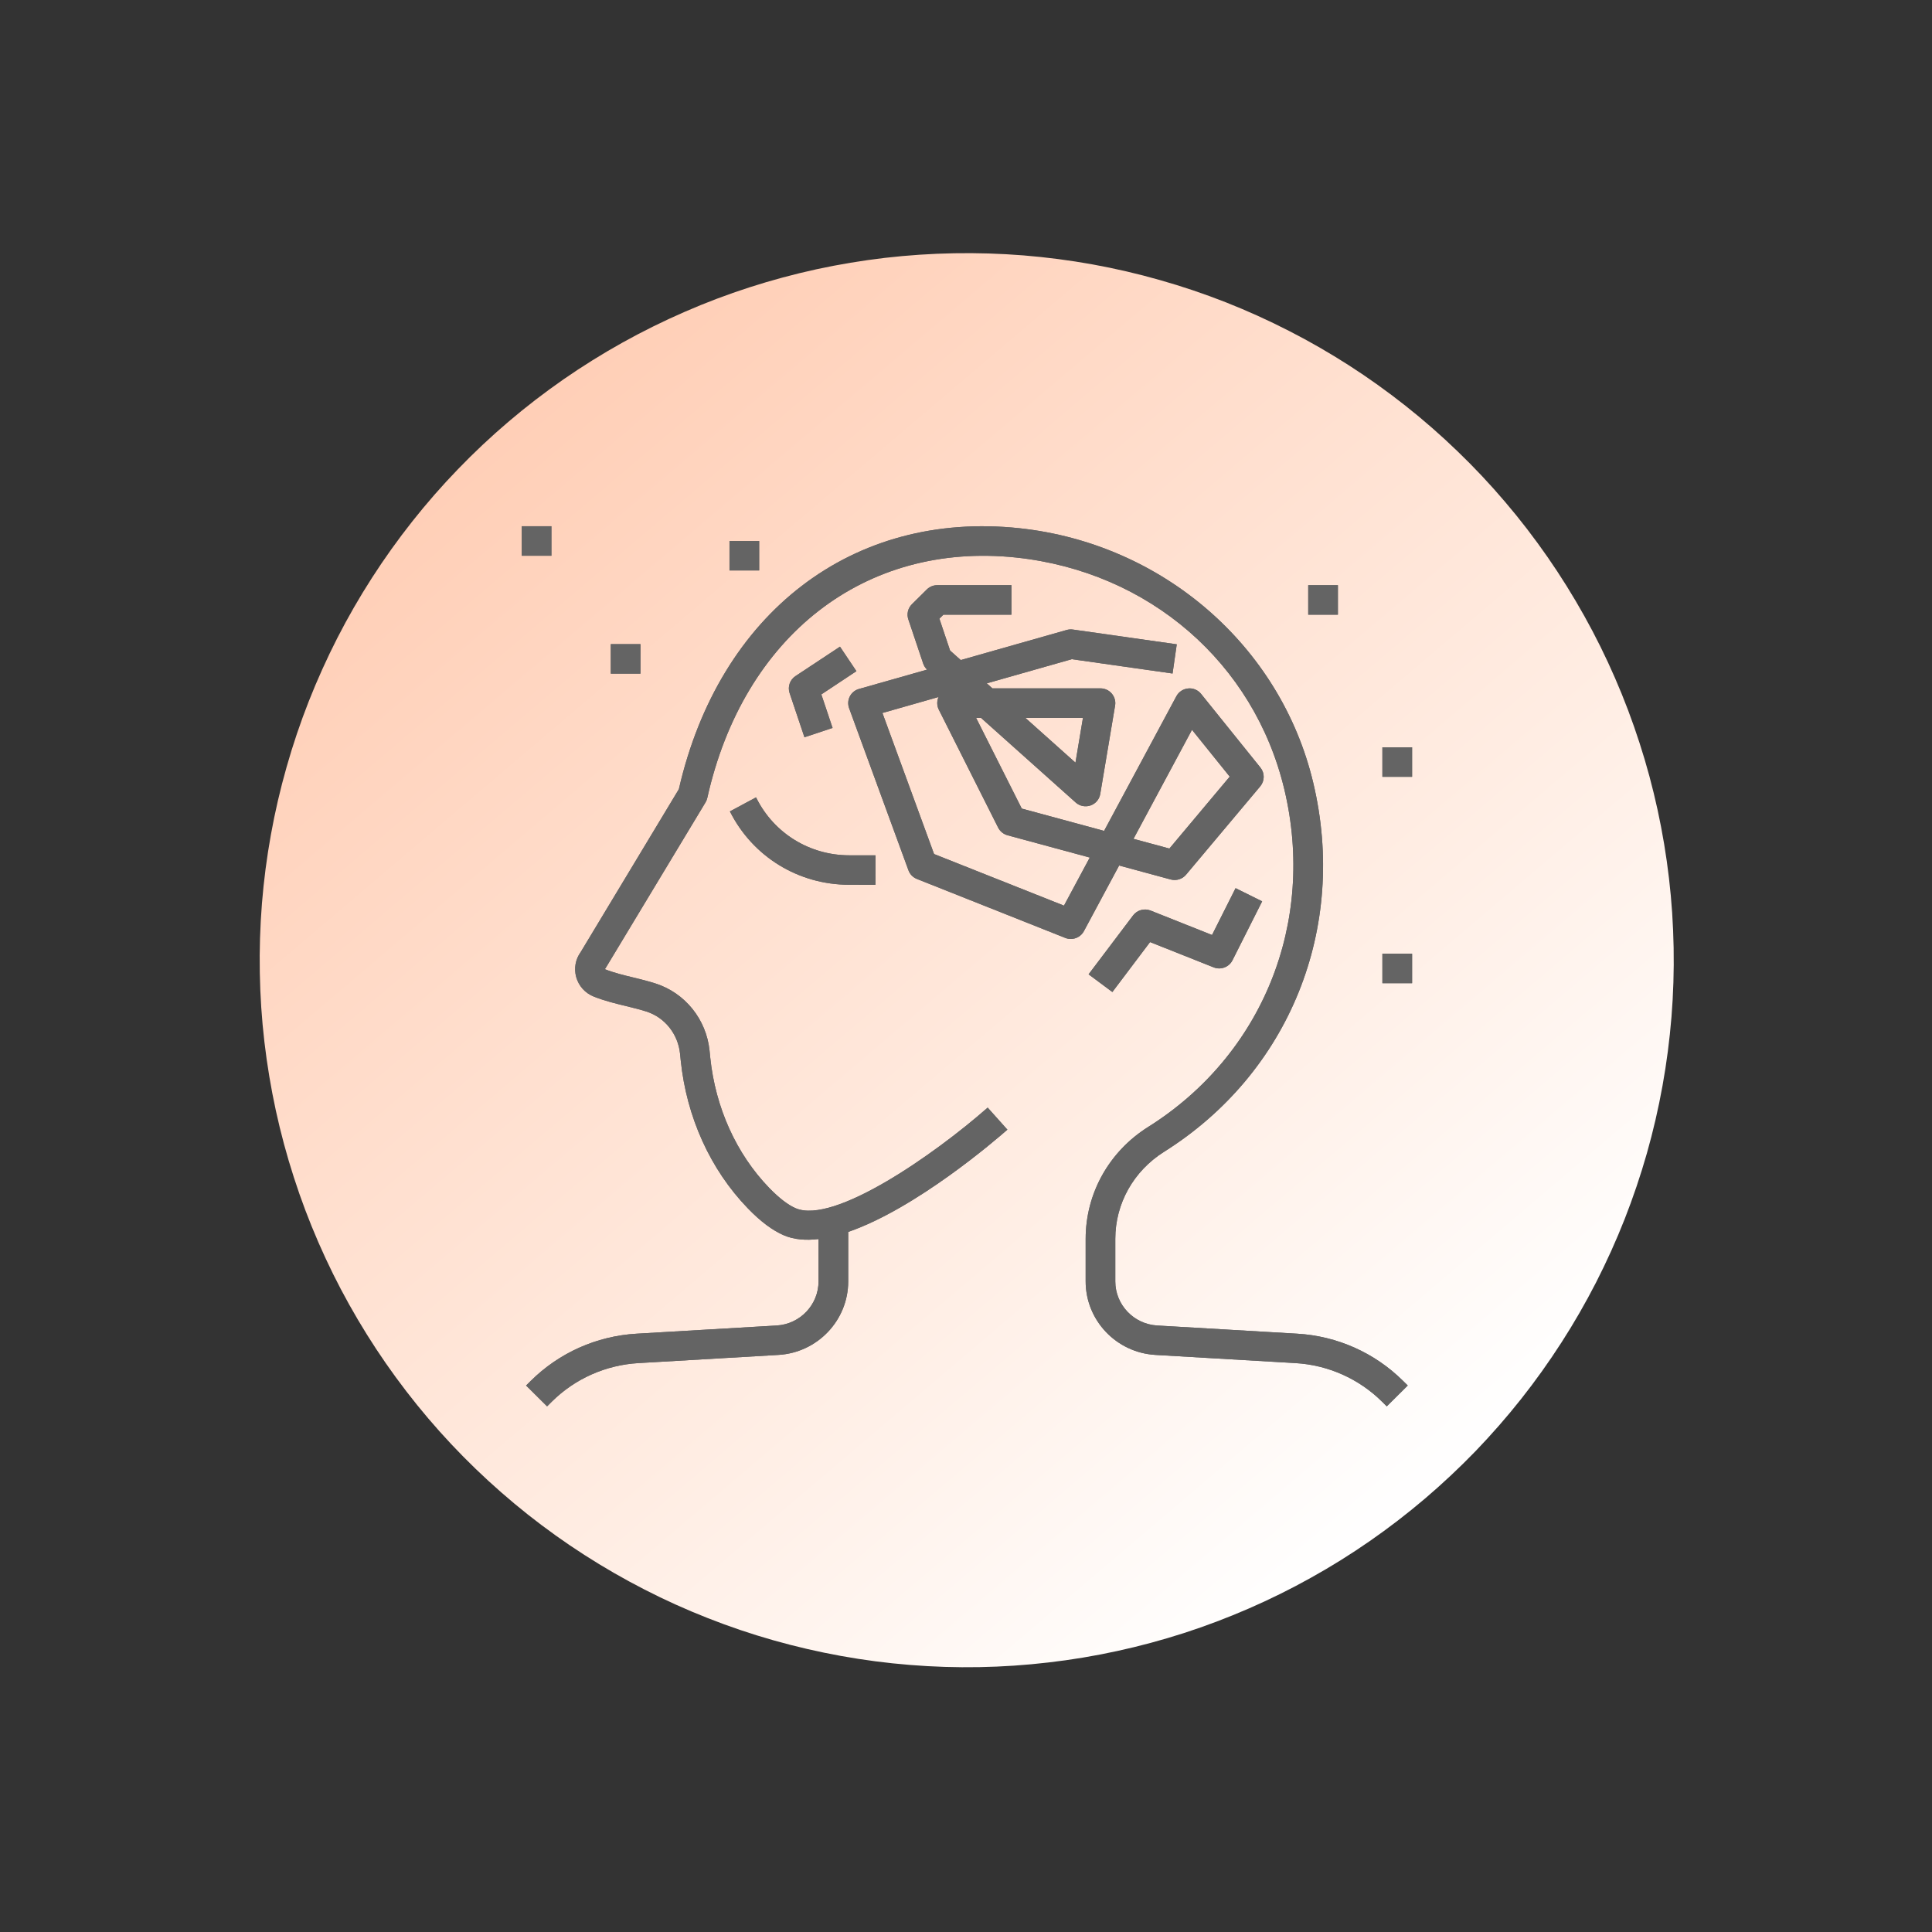
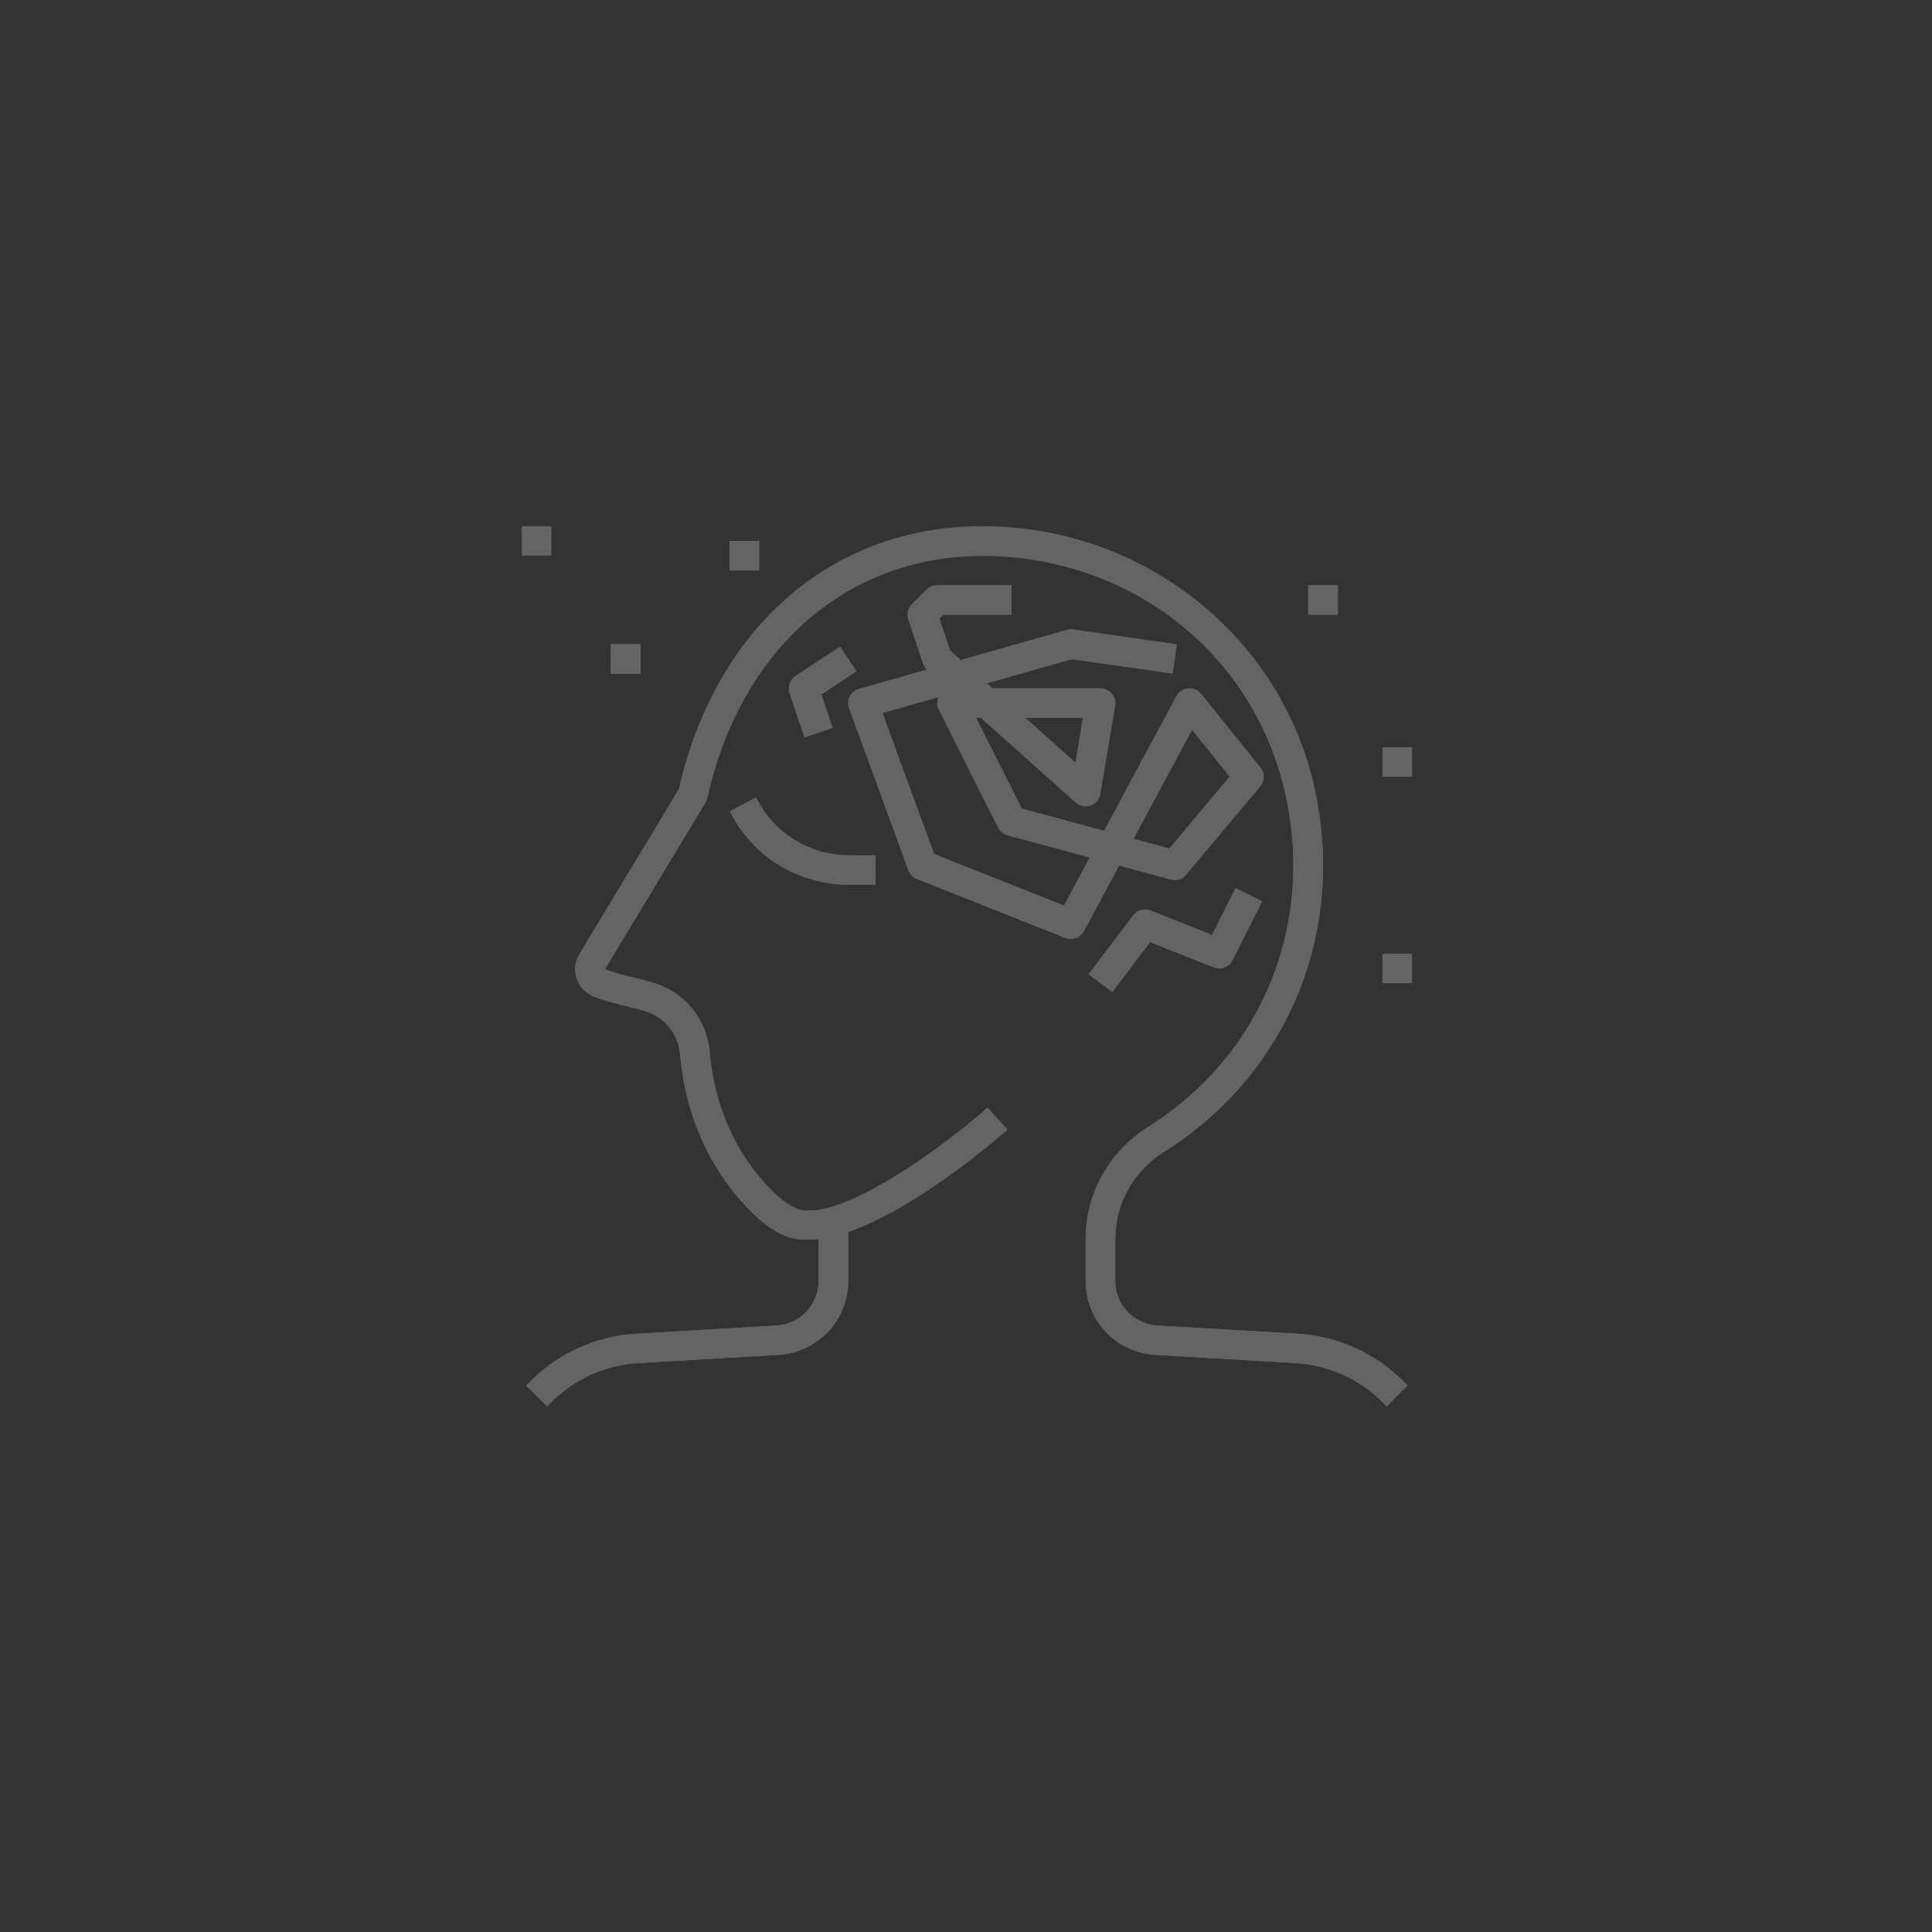
<svg xmlns="http://www.w3.org/2000/svg" width="220" zoomAndPan="magnify" viewBox="0 0 165 165" height="220" preserveAspectRatio="xMidYMid meet" version="1.0">
  <rect x="0" y="0" width="165" height="165" fill="#333333" stroke="none" />
  <defs>
    <clipPath id="95dd0c0b52">
      <path d="M 22 21 L 143 21 L 143 143 L 22 143 Z M 22 21 " clip-rule="nonzero" />
    </clipPath>
    <clipPath id="0e50b149ef">
      <path d="M -2.559 75.145 L 89.422 -3.117 L 167.68 88.863 L 75.699 167.125 Z M -2.559 75.145 " clip-rule="nonzero" />
    </clipPath>
    <clipPath id="d6d8d0f450">
      <path d="M -2.559 75.145 L 89.422 -3.117 L 167.68 88.863 L 75.699 167.125 Z M -2.559 75.145 " clip-rule="nonzero" />
    </clipPath>
    <clipPath id="df35bfd203">
      <path d="M 128.551 42.875 C 129.832 44.379 131.035 45.945 132.164 47.57 C 133.293 49.195 134.336 50.871 135.301 52.598 C 136.266 54.324 137.141 56.094 137.93 57.91 C 138.719 59.723 139.418 61.57 140.023 63.453 C 140.633 65.332 141.145 67.242 141.566 69.172 C 141.984 71.105 142.312 73.055 142.539 75.02 C 142.77 76.984 142.898 78.953 142.934 80.93 C 142.969 82.91 142.91 84.883 142.75 86.855 C 142.59 88.824 142.336 90.785 141.984 92.73 C 141.633 94.676 141.188 96.602 140.648 98.504 C 140.105 100.406 139.473 102.277 138.75 104.117 C 138.027 105.957 137.211 107.758 136.312 109.52 C 135.41 111.277 134.426 112.992 133.355 114.652 C 132.285 116.316 131.137 117.926 129.91 119.477 C 128.684 121.027 127.383 122.512 126.012 123.938 C 124.637 125.359 123.195 126.711 121.691 127.992 C 120.184 129.273 118.617 130.48 116.996 131.605 C 115.371 132.734 113.695 133.781 111.965 134.742 C 110.238 135.707 108.469 136.582 106.656 137.371 C 104.844 138.16 102.996 138.859 101.113 139.469 C 99.23 140.074 97.324 140.59 95.391 141.008 C 93.457 141.43 91.508 141.754 89.547 141.98 C 87.582 142.211 85.609 142.344 83.633 142.379 C 81.656 142.414 79.68 142.352 77.711 142.191 C 75.738 142.035 73.781 141.777 71.832 141.426 C 69.887 141.074 67.965 140.629 66.062 140.09 C 64.16 139.551 62.285 138.918 60.445 138.191 C 58.605 137.469 56.805 136.656 55.047 135.754 C 53.285 134.852 51.574 133.867 49.91 132.797 C 48.246 131.73 46.641 130.582 45.09 129.355 C 43.539 128.125 42.051 126.824 40.629 125.453 C 39.203 124.078 37.852 122.641 36.57 121.133 C 35.289 119.629 34.086 118.062 32.957 116.438 C 31.828 114.812 30.785 113.137 29.82 111.41 C 28.855 109.684 27.98 107.91 27.191 106.098 C 26.402 104.285 25.703 102.438 25.098 100.555 C 24.488 98.672 23.977 96.766 23.555 94.832 C 23.137 92.902 22.812 90.953 22.582 88.988 C 22.352 87.023 22.223 85.055 22.188 83.074 C 22.152 81.098 22.215 79.125 22.371 77.152 C 22.531 75.18 22.785 73.223 23.137 71.277 C 23.488 69.332 23.934 67.406 24.477 65.504 C 25.016 63.602 25.648 61.73 26.371 59.891 C 27.098 58.051 27.91 56.25 28.809 54.488 C 29.711 52.727 30.695 51.016 31.766 49.352 C 32.836 47.688 33.984 46.082 35.211 44.531 C 36.438 42.98 37.738 41.492 39.113 40.07 C 40.484 38.648 41.926 37.293 43.43 36.012 C 44.938 34.73 46.504 33.527 48.125 32.398 C 49.75 31.273 51.426 30.227 53.156 29.262 C 54.883 28.301 56.652 27.426 58.465 26.637 C 60.277 25.844 62.125 25.148 64.008 24.539 C 65.891 23.934 67.797 23.418 69.73 22.996 C 71.664 22.578 73.613 22.254 75.574 22.023 C 77.539 21.797 79.512 21.664 81.488 21.629 C 83.465 21.594 85.441 21.656 87.41 21.812 C 89.383 21.973 91.34 22.227 93.289 22.578 C 95.234 22.93 97.156 23.375 99.059 23.918 C 100.965 24.457 102.836 25.09 104.676 25.812 C 106.516 26.539 108.316 27.352 110.074 28.254 C 111.836 29.152 113.547 30.141 115.211 31.207 C 116.875 32.277 118.48 33.426 120.031 34.652 C 121.582 35.879 123.07 37.18 124.492 38.555 C 125.918 39.926 127.27 41.367 128.551 42.875 Z M 128.551 42.875 " clip-rule="nonzero" />
    </clipPath>
    <linearGradient x1="1744.609" gradientTransform="matrix(0.61, 0.717, -0.717, 0.61, -861.266, -1382.93)" y1="244.834" x2="1925.543" gradientUnits="userSpaceOnUse" y2="244.834" id="6eb51a53fb">
      <stop stop-opacity="1" stop-color="rgb(100%, 81.2%, 71.799%)" offset="0" />
      <stop stop-opacity="1" stop-color="rgb(100%, 81.2%, 71.799%)" offset="0.125" />
      <stop stop-opacity="1" stop-color="rgb(100%, 81.2%, 71.799%)" offset="0.141" />
      <stop stop-opacity="1" stop-color="rgb(100%, 81.238%, 71.855%)" offset="0.148" />
      <stop stop-opacity="1" stop-color="rgb(100%, 81.378%, 72.063%)" offset="0.156" />
      <stop stop-opacity="1" stop-color="rgb(100%, 81.581%, 72.36%)" offset="0.164" />
      <stop stop-opacity="1" stop-color="rgb(100%, 81.784%, 72.659%)" offset="0.172" />
      <stop stop-opacity="1" stop-color="rgb(100%, 81.987%, 72.957%)" offset="0.18" />
      <stop stop-opacity="1" stop-color="rgb(100%, 82.19%, 73.256%)" offset="0.188" />
      <stop stop-opacity="1" stop-color="rgb(100%, 82.393%, 73.555%)" offset="0.195" />
      <stop stop-opacity="1" stop-color="rgb(100%, 82.596%, 73.853%)" offset="0.203" />
      <stop stop-opacity="1" stop-color="rgb(100%, 82.799%, 74.152%)" offset="0.211" />
      <stop stop-opacity="1" stop-color="rgb(100%, 83.002%, 74.449%)" offset="0.219" />
      <stop stop-opacity="1" stop-color="rgb(100%, 83.205%, 74.748%)" offset="0.227" />
      <stop stop-opacity="1" stop-color="rgb(100%, 83.408%, 75.046%)" offset="0.234" />
      <stop stop-opacity="1" stop-color="rgb(100%, 83.611%, 75.345%)" offset="0.242" />
      <stop stop-opacity="1" stop-color="rgb(100%, 83.813%, 75.644%)" offset="0.25" />
      <stop stop-opacity="1" stop-color="rgb(100%, 84.016%, 75.941%)" offset="0.258" />
      <stop stop-opacity="1" stop-color="rgb(100%, 84.219%, 76.241%)" offset="0.266" />
      <stop stop-opacity="1" stop-color="rgb(100%, 84.422%, 76.538%)" offset="0.273" />
      <stop stop-opacity="1" stop-color="rgb(100%, 84.625%, 76.837%)" offset="0.281" />
      <stop stop-opacity="1" stop-color="rgb(100%, 84.828%, 77.136%)" offset="0.289" />
      <stop stop-opacity="1" stop-color="rgb(100%, 85.031%, 77.434%)" offset="0.297" />
      <stop stop-opacity="1" stop-color="rgb(100%, 85.234%, 77.733%)" offset="0.305" />
      <stop stop-opacity="1" stop-color="rgb(100%, 85.437%, 78.03%)" offset="0.312" />
      <stop stop-opacity="1" stop-color="rgb(100%, 85.64%, 78.329%)" offset="0.32" />
      <stop stop-opacity="1" stop-color="rgb(100%, 85.843%, 78.627%)" offset="0.328" />
      <stop stop-opacity="1" stop-color="rgb(100%, 86.047%, 78.926%)" offset="0.336" />
      <stop stop-opacity="1" stop-color="rgb(100%, 86.25%, 79.225%)" offset="0.344" />
      <stop stop-opacity="1" stop-color="rgb(100%, 86.453%, 79.523%)" offset="0.352" />
      <stop stop-opacity="1" stop-color="rgb(100%, 86.656%, 79.822%)" offset="0.359" />
      <stop stop-opacity="1" stop-color="rgb(100%, 86.859%, 80.119%)" offset="0.367" />
      <stop stop-opacity="1" stop-color="rgb(100%, 87.062%, 80.418%)" offset="0.375" />
      <stop stop-opacity="1" stop-color="rgb(100%, 87.265%, 80.716%)" offset="0.383" />
      <stop stop-opacity="1" stop-color="rgb(100%, 87.468%, 81.015%)" offset="0.391" />
      <stop stop-opacity="1" stop-color="rgb(100%, 87.671%, 81.314%)" offset="0.398" />
      <stop stop-opacity="1" stop-color="rgb(100%, 87.874%, 81.612%)" offset="0.406" />
      <stop stop-opacity="1" stop-color="rgb(100%, 88.077%, 81.911%)" offset="0.414" />
      <stop stop-opacity="1" stop-color="rgb(100%, 88.28%, 82.208%)" offset="0.422" />
      <stop stop-opacity="1" stop-color="rgb(100%, 88.483%, 82.507%)" offset="0.43" />
      <stop stop-opacity="1" stop-color="rgb(100%, 88.686%, 82.805%)" offset="0.438" />
      <stop stop-opacity="1" stop-color="rgb(100%, 88.889%, 83.104%)" offset="0.445" />
      <stop stop-opacity="1" stop-color="rgb(100%, 89.091%, 83.403%)" offset="0.453" />
      <stop stop-opacity="1" stop-color="rgb(100%, 89.294%, 83.701%)" offset="0.461" />
      <stop stop-opacity="1" stop-color="rgb(100%, 89.497%, 84%)" offset="0.469" />
      <stop stop-opacity="1" stop-color="rgb(100%, 89.7%, 84.297%)" offset="0.477" />
      <stop stop-opacity="1" stop-color="rgb(100%, 89.903%, 84.596%)" offset="0.484" />
      <stop stop-opacity="1" stop-color="rgb(100%, 90.106%, 84.895%)" offset="0.492" />
      <stop stop-opacity="1" stop-color="rgb(100%, 90.309%, 85.193%)" offset="0.5" />
      <stop stop-opacity="1" stop-color="rgb(100%, 90.512%, 85.492%)" offset="0.508" />
      <stop stop-opacity="1" stop-color="rgb(100%, 90.715%, 85.789%)" offset="0.516" />
      <stop stop-opacity="1" stop-color="rgb(100%, 90.918%, 86.089%)" offset="0.523" />
      <stop stop-opacity="1" stop-color="rgb(100%, 91.121%, 86.386%)" offset="0.531" />
      <stop stop-opacity="1" stop-color="rgb(100%, 91.324%, 86.685%)" offset="0.539" />
      <stop stop-opacity="1" stop-color="rgb(100%, 91.528%, 86.984%)" offset="0.547" />
      <stop stop-opacity="1" stop-color="rgb(100%, 91.731%, 87.282%)" offset="0.555" />
      <stop stop-opacity="1" stop-color="rgb(100%, 91.934%, 87.581%)" offset="0.562" />
      <stop stop-opacity="1" stop-color="rgb(100%, 92.137%, 87.878%)" offset="0.57" />
      <stop stop-opacity="1" stop-color="rgb(100%, 92.34%, 88.177%)" offset="0.578" />
      <stop stop-opacity="1" stop-color="rgb(100%, 92.543%, 88.475%)" offset="0.586" />
      <stop stop-opacity="1" stop-color="rgb(100%, 92.746%, 88.774%)" offset="0.594" />
      <stop stop-opacity="1" stop-color="rgb(100%, 92.955%, 89.088%)" offset="0.602" />
      <stop stop-opacity="1" stop-color="rgb(100%, 93.172%, 89.423%)" offset="0.609" />
      <stop stop-opacity="1" stop-color="rgb(100%, 93.391%, 89.761%)" offset="0.617" />
      <stop stop-opacity="1" stop-color="rgb(100%, 93.61%, 90.102%)" offset="0.625" />
      <stop stop-opacity="1" stop-color="rgb(100%, 93.829%, 90.44%)" offset="0.633" />
      <stop stop-opacity="1" stop-color="rgb(100%, 94.049%, 90.781%)" offset="0.641" />
      <stop stop-opacity="1" stop-color="rgb(100%, 94.267%, 91.119%)" offset="0.648" />
      <stop stop-opacity="1" stop-color="rgb(100%, 94.487%, 91.46%)" offset="0.656" />
      <stop stop-opacity="1" stop-color="rgb(100%, 94.705%, 91.798%)" offset="0.664" />
      <stop stop-opacity="1" stop-color="rgb(100%, 94.925%, 92.139%)" offset="0.672" />
      <stop stop-opacity="1" stop-color="rgb(100%, 95.145%, 92.477%)" offset="0.68" />
      <stop stop-opacity="1" stop-color="rgb(100%, 95.363%, 92.816%)" offset="0.688" />
      <stop stop-opacity="1" stop-color="rgb(100%, 95.583%, 93.156%)" offset="0.695" />
      <stop stop-opacity="1" stop-color="rgb(100%, 95.801%, 93.495%)" offset="0.703" />
      <stop stop-opacity="1" stop-color="rgb(100%, 96.021%, 93.835%)" offset="0.711" />
      <stop stop-opacity="1" stop-color="rgb(100%, 96.24%, 94.174%)" offset="0.719" />
      <stop stop-opacity="1" stop-color="rgb(100%, 96.458%, 94.514%)" offset="0.727" />
      <stop stop-opacity="1" stop-color="rgb(100%, 96.678%, 94.853%)" offset="0.734" />
      <stop stop-opacity="1" stop-color="rgb(100%, 96.896%, 95.193%)" offset="0.742" />
      <stop stop-opacity="1" stop-color="rgb(100%, 97.116%, 95.532%)" offset="0.75" />
      <stop stop-opacity="1" stop-color="rgb(100%, 97.336%, 95.872%)" offset="0.758" />
      <stop stop-opacity="1" stop-color="rgb(100%, 97.554%, 96.211%)" offset="0.766" />
      <stop stop-opacity="1" stop-color="rgb(100%, 97.774%, 96.552%)" offset="0.773" />
      <stop stop-opacity="1" stop-color="rgb(100%, 97.992%, 96.89%)" offset="0.781" />
      <stop stop-opacity="1" stop-color="rgb(100%, 98.212%, 97.231%)" offset="0.789" />
      <stop stop-opacity="1" stop-color="rgb(100%, 98.431%, 97.569%)" offset="0.797" />
      <stop stop-opacity="1" stop-color="rgb(100%, 98.65%, 97.91%)" offset="0.805" />
      <stop stop-opacity="1" stop-color="rgb(100%, 98.869%, 98.248%)" offset="0.812" />
      <stop stop-opacity="1" stop-color="rgb(100%, 99.088%, 98.589%)" offset="0.82" />
      <stop stop-opacity="1" stop-color="rgb(100%, 99.307%, 98.927%)" offset="0.828" />
      <stop stop-opacity="1" stop-color="rgb(100%, 99.527%, 99.268%)" offset="0.836" />
      <stop stop-opacity="1" stop-color="rgb(100%, 99.745%, 99.606%)" offset="0.844" />
      <stop stop-opacity="1" stop-color="rgb(100%, 99.927%, 99.889%)" offset="0.875" />
      <stop stop-opacity="1" stop-color="rgb(100%, 100%, 100%)" offset="1" />
    </linearGradient>
    <clipPath id="68cb9ff659">
      <path d="M 44.559 44 L 120.598 44 L 120.598 120.219 L 44.559 120.219 Z M 44.559 44 " clip-rule="nonzero" />
    </clipPath>
    <clipPath id="12205e82cd">
-       <path d="M 44.559 44 L 48 44 L 48 48 L 44.559 48 Z M 44.559 44 " clip-rule="nonzero" />
-     </clipPath>
+       </clipPath>
    <clipPath id="d99572d401">
      <path d="M 118 63 L 120.598 63 L 120.598 67 L 118 67 Z M 118 63 " clip-rule="nonzero" />
    </clipPath>
    <clipPath id="76611ec403">
      <path d="M 118 81 L 120.598 81 L 120.598 84 L 118 84 Z M 118 81 " clip-rule="nonzero" />
    </clipPath>
    <clipPath id="2a95718d69">
      <path d="M 44.559 44 L 120.598 44 L 120.598 120.219 L 44.559 120.219 Z M 44.559 44 " clip-rule="nonzero" />
    </clipPath>
    <clipPath id="5b68fb973b">
      <path d="M 44.559 44 L 48 44 L 48 48 L 44.559 48 Z M 44.559 44 " clip-rule="nonzero" />
    </clipPath>
    <clipPath id="ffc7475e18">
      <path d="M 118 63 L 120.598 63 L 120.598 67 L 118 67 Z M 118 63 " clip-rule="nonzero" />
    </clipPath>
    <clipPath id="498e7093c1">
-       <path d="M 118 81 L 120.598 81 L 120.598 84 L 118 84 Z M 118 81 " clip-rule="nonzero" />
-     </clipPath>
+       </clipPath>
  </defs>
  <g clip-path="url(#95dd0c0b52)">
    <g clip-path="url(#0e50b149ef)">
      <g clip-path="url(#d6d8d0f450)">
        <g clip-path="url(#df35bfd203)">
-           <path fill="url(#6eb51a53fb)" d="M 92.234 -38.035 L -37.48 72.328 L 72.887 202.043 L 202.602 91.676 Z M 92.234 -38.035 " fill-rule="nonzero" />
-         </g>
+           </g>
      </g>
    </g>
  </g>
  <g clip-path="url(#68cb9ff659)">
    <path fill="#646464" d="M 66.328 113.203 L 54.367 113.902 C 50.953 114.102 47.742 115.535 45.324 117.938 L 44.93 118.328 L 46.723 120.109 L 47.117 119.715 C 49.094 117.75 51.723 116.578 54.516 116.414 L 66.477 115.715 C 69.82 115.52 72.441 112.758 72.441 109.434 L 72.441 105.211 C 78.25 103.207 85.039 97.352 86.035 96.477 L 84.352 94.594 C 79.738 98.652 71.203 104.586 67.953 103.188 C 67.309 102.914 66.527 102.312 65.691 101.449 C 62.883 98.543 61.098 94.59 60.656 90.309 L 60.598 89.727 C 60.324 87.059 58.516 84.809 55.992 83.996 C 55.375 83.797 54.742 83.641 54.098 83.484 C 53.238 83.277 52.43 83.082 51.656 82.773 C 51.684 82.738 51.711 82.695 51.738 82.652 L 60.258 68.52 C 60.328 68.402 60.379 68.277 60.406 68.145 C 63.5 54.293 73.867 46.246 86.797 47.617 C 98.121 48.828 107.105 56.602 109.688 67.418 C 112.398 78.781 107.836 90.098 98.062 96.242 C 94.715 98.344 92.719 101.922 92.719 105.805 L 92.719 109.434 C 92.719 112.762 95.336 115.52 98.68 115.715 L 110.641 116.414 C 113.434 116.578 116.062 117.754 118.039 119.715 L 118.434 120.109 L 120.227 118.328 L 119.832 117.938 C 117.414 115.535 114.207 114.102 110.789 113.902 L 98.828 113.203 C 96.824 113.086 95.25 111.43 95.25 109.434 L 95.25 105.805 C 95.25 102.789 96.809 100.008 99.418 98.367 C 110.117 91.641 115.117 79.262 112.152 66.836 C 109.367 55.148 99.285 46.422 87.066 45.113 C 72.82 43.594 61.43 52.336 57.977 67.398 L 49.594 81.309 C 49.145 81.926 49.008 82.699 49.207 83.438 C 49.422 84.207 49.969 84.816 50.715 85.113 C 51.656 85.484 52.59 85.711 53.496 85.93 C 54.078 86.074 54.652 86.211 55.211 86.391 C 56.777 86.895 57.902 88.305 58.078 89.98 L 58.137 90.562 C 58.633 95.398 60.664 99.883 63.863 103.191 C 64.961 104.328 65.973 105.082 66.953 105.504 C 67.816 105.871 68.824 105.949 69.906 105.82 L 69.906 109.434 C 69.906 111.43 68.332 113.086 66.328 113.203 Z M 66.328 113.203 " fill-opacity="1" fill-rule="nonzero" />
  </g>
  <path fill="#646464" d="M 64.602 68.164 L 64.566 68.098 L 62.336 69.297 C 64.277 73.16 68.18 75.562 72.523 75.562 L 74.766 75.566 L 74.77 73.047 L 72.527 73.047 C 69.148 73.043 66.113 71.176 64.602 68.164 Z M 64.602 68.164 " fill-opacity="1" fill-rule="nonzero" />
  <path fill="#646464" d="M 78.305 75.066 L 90.98 80.102 C 91.133 80.164 91.293 80.191 91.449 80.191 C 91.906 80.191 92.344 79.945 92.57 79.523 L 95.578 73.918 L 99.988 75.113 C 100.465 75.238 100.977 75.082 101.293 74.703 L 107.633 67.152 C 108.016 66.691 108.023 66.023 107.648 65.559 L 102.578 59.262 C 102.312 58.93 101.891 58.75 101.473 58.797 C 101.047 58.836 100.672 59.082 100.469 59.457 L 94.293 70.961 L 87.262 69.055 L 83.363 61.309 L 83.781 61.309 L 91.871 68.539 C 92.211 68.844 92.699 68.941 93.137 68.789 C 93.574 68.637 93.891 68.262 93.965 67.809 L 95.234 60.254 C 95.297 59.891 95.191 59.52 94.949 59.234 C 94.711 58.953 94.355 58.789 93.984 58.789 L 84.754 58.789 L 84.273 58.359 L 91.539 56.297 L 100.141 57.52 L 100.5 55.027 L 91.629 53.766 C 91.449 53.742 91.27 53.754 91.102 53.801 L 82.051 56.371 L 81.141 55.559 L 80.227 52.836 L 80.57 52.496 L 86.379 52.496 L 86.379 49.977 L 80.043 49.977 C 79.707 49.977 79.387 50.109 79.148 50.348 L 77.879 51.605 C 77.539 51.941 77.422 52.441 77.574 52.895 L 78.844 56.672 C 78.91 56.867 79.023 57.047 79.176 57.188 L 73.359 58.84 C 73.023 58.934 72.738 59.164 72.578 59.477 C 72.418 59.789 72.398 60.152 72.516 60.48 L 77.586 74.328 C 77.707 74.664 77.969 74.93 78.305 75.066 Z M 101.801 62.328 L 105.023 66.328 L 99.871 72.469 L 96.805 71.641 Z M 92.488 61.309 L 91.848 65.133 L 87.57 61.309 Z M 80.156 59.527 C 80 59.871 80.008 60.27 80.18 60.613 L 85.246 70.684 C 85.41 71.004 85.699 71.238 86.047 71.336 L 93.07 73.238 L 90.867 77.344 L 79.773 72.938 L 75.363 60.891 Z M 80.156 59.527 " fill-opacity="1" fill-rule="nonzero" />
  <path fill="#646464" d="M 103.512 79.852 L 98.258 77.762 C 97.73 77.555 97.117 77.723 96.773 78.176 L 92.969 83.211 L 95 84.723 L 98.219 80.457 L 103.652 82.617 C 104.262 82.859 104.961 82.598 105.258 82.012 L 107.793 76.977 L 105.523 75.852 Z M 103.512 79.852 " fill-opacity="1" fill-rule="nonzero" />
  <path fill="#646464" d="M 71.738 55.227 L 67.934 57.742 C 67.461 58.059 67.254 58.652 67.434 59.188 L 68.703 62.965 L 71.105 62.168 L 70.145 59.305 L 73.141 57.32 Z M 71.738 55.227 " fill-opacity="1" fill-rule="nonzero" />
  <g clip-path="url(#12205e82cd)">
-     <path fill="#646464" d="M 44.559 44.941 L 47.094 44.941 L 47.094 47.461 L 44.559 47.461 Z M 44.559 44.941 " fill-opacity="1" fill-rule="nonzero" />
-   </g>
+     </g>
  <path fill="#646464" d="M 111.727 49.977 L 114.262 49.977 L 114.262 52.496 L 111.727 52.496 Z M 111.727 49.977 " fill-opacity="1" fill-rule="nonzero" />
  <g clip-path="url(#d99572d401)">
    <path fill="#646464" d="M 118.062 63.824 L 120.598 63.824 L 120.598 66.344 L 118.062 66.344 Z M 118.062 63.824 " fill-opacity="1" fill-rule="nonzero" />
  </g>
  <path fill="#646464" d="M 52.164 55.012 L 54.699 55.012 L 54.699 57.531 L 52.164 57.531 Z M 52.164 55.012 " fill-opacity="1" fill-rule="nonzero" />
  <path fill="#646464" d="M 62.301 46.203 L 64.836 46.203 L 64.836 48.719 L 62.301 48.719 Z M 62.301 46.203 " fill-opacity="1" fill-rule="nonzero" />
  <g clip-path="url(#76611ec403)">
-     <path fill="#646464" d="M 118.062 81.449 L 120.598 81.449 L 120.598 83.969 L 118.062 83.969 Z M 118.062 81.449 " fill-opacity="1" fill-rule="nonzero" />
+     <path fill="#646464" d="M 118.062 81.449 L 120.598 81.449 L 120.598 83.969 L 118.062 83.969 M 118.062 81.449 " fill-opacity="1" fill-rule="nonzero" />
  </g>
  <g clip-path="url(#2a95718d69)">
    <path fill="#646464" d="M 66.328 113.203 L 54.367 113.902 C 50.953 114.102 47.742 115.535 45.324 117.938 L 44.93 118.328 L 46.723 120.109 L 47.117 119.715 C 49.094 117.75 51.723 116.578 54.516 116.414 L 66.477 115.715 C 69.82 115.52 72.441 112.758 72.441 109.434 L 72.441 105.211 C 78.25 103.207 85.039 97.352 86.035 96.477 L 84.352 94.594 C 79.738 98.652 71.203 104.586 67.953 103.188 C 67.309 102.914 66.527 102.312 65.691 101.449 C 62.883 98.543 61.098 94.59 60.656 90.309 L 60.598 89.727 C 60.324 87.059 58.516 84.809 55.992 83.996 C 55.375 83.797 54.742 83.641 54.098 83.484 C 53.238 83.277 52.43 83.082 51.656 82.773 C 51.684 82.738 51.711 82.695 51.738 82.652 L 60.258 68.52 C 60.328 68.402 60.379 68.277 60.406 68.145 C 63.5 54.293 73.867 46.246 86.797 47.617 C 98.121 48.828 107.105 56.602 109.688 67.418 C 112.398 78.781 107.836 90.098 98.062 96.242 C 94.715 98.344 92.719 101.922 92.719 105.805 L 92.719 109.434 C 92.719 112.762 95.336 115.52 98.68 115.715 L 110.641 116.414 C 113.434 116.578 116.062 117.754 118.039 119.715 L 118.434 120.109 L 120.227 118.328 L 119.832 117.938 C 117.414 115.535 114.207 114.102 110.789 113.902 L 98.828 113.203 C 96.824 113.086 95.25 111.43 95.25 109.434 L 95.25 105.805 C 95.25 102.789 96.809 100.008 99.418 98.367 C 110.117 91.641 115.117 79.262 112.152 66.836 C 109.367 55.148 99.285 46.422 87.066 45.113 C 72.82 43.594 61.43 52.336 57.977 67.398 L 49.594 81.309 C 49.145 81.926 49.008 82.699 49.207 83.438 C 49.422 84.207 49.969 84.816 50.715 85.113 C 51.656 85.484 52.59 85.711 53.496 85.93 C 54.078 86.074 54.652 86.211 55.211 86.391 C 56.777 86.895 57.902 88.305 58.078 89.98 L 58.137 90.562 C 58.633 95.398 60.664 99.883 63.863 103.191 C 64.961 104.328 65.973 105.082 66.953 105.504 C 67.816 105.871 68.824 105.949 69.906 105.82 L 69.906 109.434 C 69.906 111.43 68.332 113.086 66.328 113.203 Z M 66.328 113.203 " fill-opacity="1" fill-rule="nonzero" />
  </g>
  <path fill="#646464" d="M 64.602 68.164 L 64.566 68.098 L 62.336 69.297 C 64.277 73.16 68.18 75.562 72.523 75.562 L 74.766 75.566 L 74.77 73.047 L 72.527 73.047 C 69.148 73.043 66.113 71.176 64.602 68.164 Z M 64.602 68.164 " fill-opacity="1" fill-rule="nonzero" />
  <path fill="#646464" d="M 78.305 75.066 L 90.98 80.102 C 91.133 80.164 91.293 80.191 91.449 80.191 C 91.906 80.191 92.344 79.945 92.57 79.523 L 95.578 73.918 L 99.988 75.113 C 100.465 75.238 100.977 75.082 101.293 74.703 L 107.633 67.152 C 108.016 66.691 108.023 66.023 107.648 65.559 L 102.578 59.262 C 102.312 58.93 101.891 58.75 101.473 58.797 C 101.047 58.836 100.672 59.082 100.469 59.457 L 94.293 70.961 L 87.262 69.055 L 83.363 61.309 L 83.781 61.309 L 91.871 68.539 C 92.211 68.844 92.699 68.941 93.137 68.789 C 93.574 68.637 93.891 68.262 93.965 67.809 L 95.234 60.254 C 95.297 59.891 95.191 59.52 94.949 59.234 C 94.711 58.953 94.355 58.789 93.984 58.789 L 84.754 58.789 L 84.273 58.359 L 91.539 56.297 L 100.141 57.52 L 100.5 55.027 L 91.629 53.766 C 91.449 53.742 91.27 53.754 91.102 53.801 L 82.051 56.371 L 81.141 55.559 L 80.227 52.836 L 80.57 52.496 L 86.379 52.496 L 86.379 49.977 L 80.043 49.977 C 79.707 49.977 79.387 50.109 79.148 50.348 L 77.879 51.605 C 77.539 51.941 77.422 52.441 77.574 52.895 L 78.844 56.672 C 78.91 56.867 79.023 57.047 79.176 57.188 L 73.359 58.84 C 73.023 58.934 72.738 59.164 72.578 59.477 C 72.418 59.789 72.398 60.152 72.516 60.48 L 77.586 74.328 C 77.707 74.664 77.969 74.93 78.305 75.066 Z M 101.801 62.328 L 105.023 66.328 L 99.871 72.469 L 96.805 71.641 Z M 92.488 61.309 L 91.848 65.133 L 87.57 61.309 Z M 80.156 59.527 C 80 59.871 80.008 60.27 80.18 60.613 L 85.246 70.684 C 85.41 71.004 85.699 71.238 86.047 71.336 L 93.07 73.238 L 90.867 77.344 L 79.773 72.938 L 75.363 60.891 Z M 80.156 59.527 " fill-opacity="1" fill-rule="nonzero" />
  <path fill="#646464" d="M 103.512 79.852 L 98.258 77.762 C 97.73 77.555 97.117 77.723 96.773 78.176 L 92.969 83.211 L 95 84.723 L 98.219 80.457 L 103.652 82.617 C 104.262 82.859 104.961 82.598 105.258 82.012 L 107.793 76.977 L 105.523 75.852 Z M 103.512 79.852 " fill-opacity="1" fill-rule="nonzero" />
  <path fill="#646464" d="M 71.738 55.227 L 67.934 57.742 C 67.461 58.059 67.254 58.652 67.434 59.188 L 68.703 62.965 L 71.105 62.168 L 70.145 59.305 L 73.141 57.32 Z M 71.738 55.227 " fill-opacity="1" fill-rule="nonzero" />
  <g clip-path="url(#5b68fb973b)">
    <path fill="#646464" d="M 44.559 44.941 L 47.094 44.941 L 47.094 47.461 L 44.559 47.461 Z M 44.559 44.941 " fill-opacity="1" fill-rule="nonzero" />
  </g>
  <path fill="#646464" d="M 111.727 49.977 L 114.262 49.977 L 114.262 52.496 L 111.727 52.496 Z M 111.727 49.977 " fill-opacity="1" fill-rule="nonzero" />
  <g clip-path="url(#ffc7475e18)">
-     <path fill="#646464" d="M 118.062 63.824 L 120.598 63.824 L 120.598 66.344 L 118.062 66.344 Z M 118.062 63.824 " fill-opacity="1" fill-rule="nonzero" />
-   </g>
+     </g>
  <path fill="#646464" d="M 52.164 55.012 L 54.699 55.012 L 54.699 57.531 L 52.164 57.531 Z M 52.164 55.012 " fill-opacity="1" fill-rule="nonzero" />
  <path fill="#646464" d="M 62.301 46.203 L 64.836 46.203 L 64.836 48.719 L 62.301 48.719 Z M 62.301 46.203 " fill-opacity="1" fill-rule="nonzero" />
  <g clip-path="url(#498e7093c1)">
    <path fill="#646464" d="M 118.062 81.449 L 120.598 81.449 L 120.598 83.969 L 118.062 83.969 Z M 118.062 81.449 " fill-opacity="1" fill-rule="nonzero" />
  </g>
</svg>